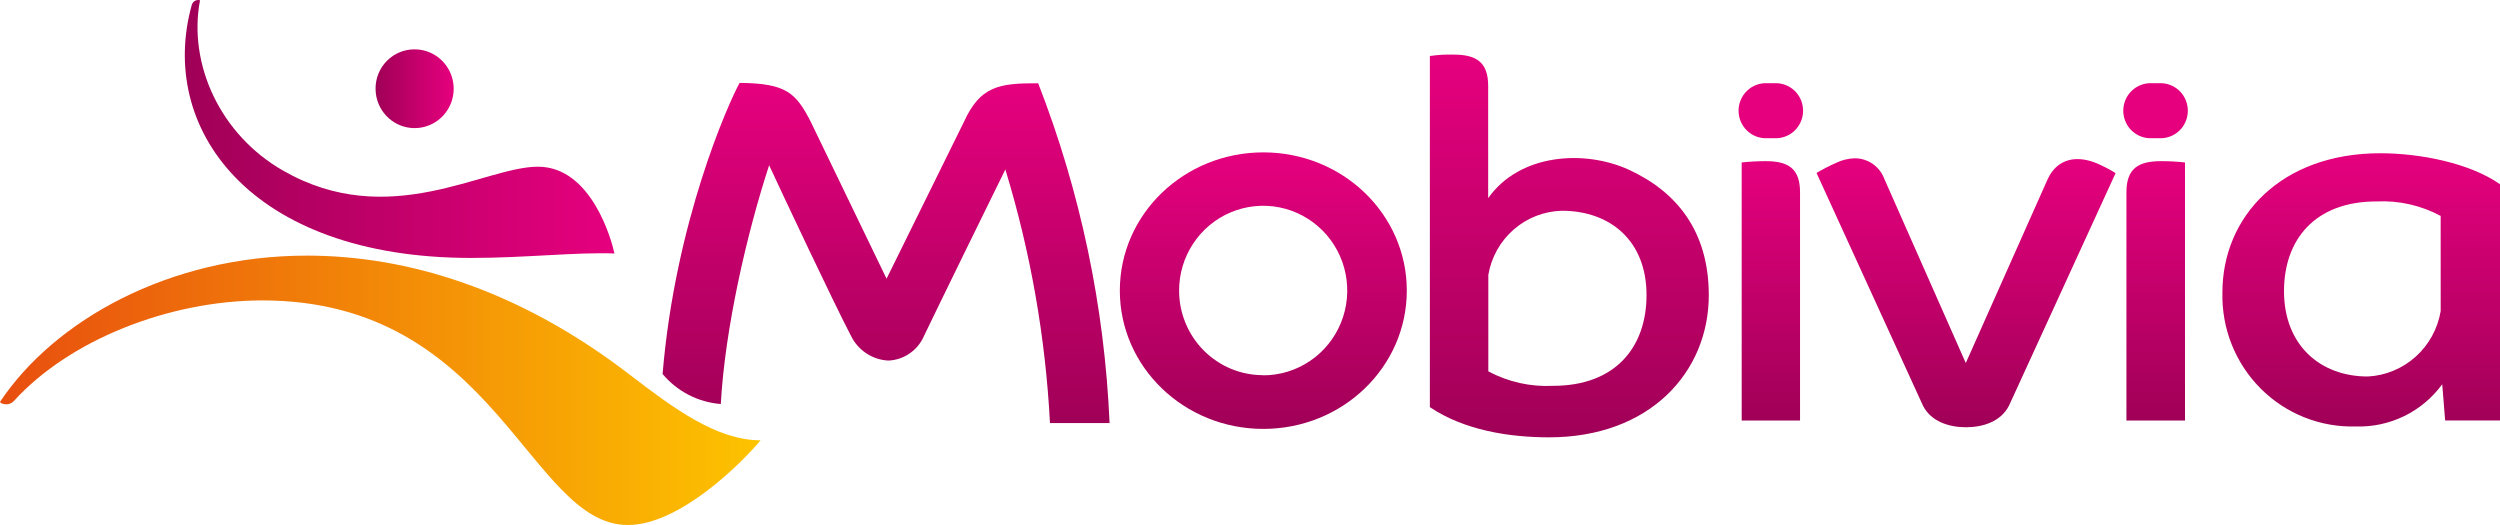
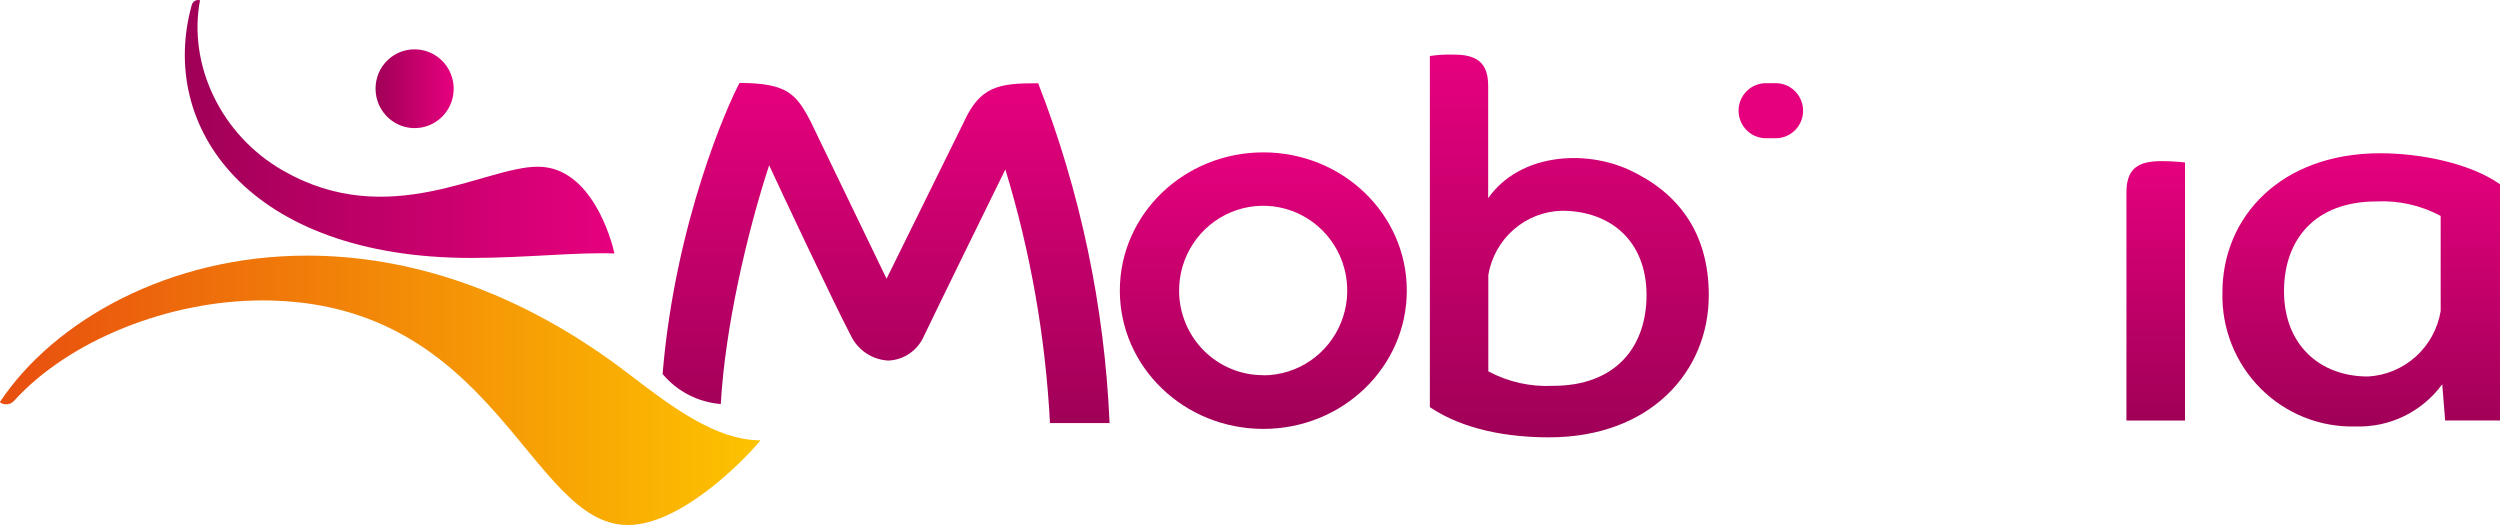
<svg xmlns="http://www.w3.org/2000/svg" width="200" height="42" viewBox="0 0 200 42">
  <g clip-path="url(#clip0_115_57)">
    <path d="M15.358 0.337C12.572 10.195 19.926 20.635 37.695 20.635C42.003 20.635 46.243 20.156 49.155 20.28C48.937 19.235 47.326 13.336 43.033 13.336C38.739 13.336 31.132 18.521 22.652 13.652C17.607 10.774 15.036 5.113 16.001 0.025C15.964 0.009 15.924 0.002 15.884 0.003C15.773 -0.004 15.662 0.024 15.569 0.085C15.475 0.145 15.403 0.234 15.363 0.339" fill="url(#paint0_linear_115_57)" />
    <path d="M0.007 32.123C-0.08 32.247 0.654 32.586 1.128 32.062C5.54 27.214 13.477 24.044 20.979 24.033C39.648 24.033 42.314 41.973 50.21 42C54.339 42.023 59.313 37.066 60.847 35.225C57.346 35.225 53.898 32.675 50.397 29.989C41.476 23.119 32.53 20.449 24.564 20.449C13.468 20.449 4.32 25.692 0.019 32.123" fill="url(#paint1_linear_115_57)" />
    <path d="M30.047 7.058C30.039 7.681 30.214 8.293 30.551 8.815C30.888 9.338 31.371 9.748 31.939 9.993C32.507 10.239 33.134 10.309 33.742 10.195C34.349 10.081 34.91 9.788 35.352 9.353C35.794 8.918 36.099 8.36 36.227 7.751C36.355 7.141 36.3 6.507 36.071 5.928C35.841 5.35 35.446 4.853 34.937 4.5C34.427 4.148 33.825 3.956 33.207 3.949H33.163C32.341 3.945 31.551 4.27 30.966 4.853C30.381 5.436 30.05 6.229 30.045 7.058" fill="url(#paint2_linear_115_57)" />
-     <path d="M163.814 14.332L157.263 29.043L150.747 14.313C150.568 13.83 150.247 13.414 149.828 13.119C149.408 12.825 148.91 12.665 148.398 12.663C147.88 12.675 147.371 12.797 146.902 13.021C146.36 13.262 145.833 13.533 145.322 13.835L153.835 32.447C154.474 33.716 155.902 34.18 157.279 34.18C158.657 34.18 160.076 33.717 160.723 32.447L169.248 13.847C168.814 13.579 168.363 13.34 167.897 13.133C166.251 12.385 164.614 12.604 163.814 14.332Z" fill="url(#paint3_linear_115_57)" />
-     <path d="M141.25 12.892C140.61 12.892 139.971 12.927 139.335 12.996V33.641H144.003V15.392C144.005 13.489 143.075 12.892 141.25 12.892Z" fill="url(#paint4_linear_115_57)" />
    <path d="M142.154 6.656H141.362C141.075 6.643 140.789 6.688 140.52 6.788C140.25 6.887 140.003 7.039 139.792 7.235C139.365 7.63 139.112 8.18 139.087 8.764C139.063 9.347 139.27 9.917 139.662 10.347C140.054 10.777 140.599 11.033 141.178 11.057C141.239 11.061 141.301 11.061 141.362 11.057H141.97C142.549 11.082 143.114 10.873 143.541 10.478C143.967 10.083 144.22 9.533 144.245 8.949C144.269 8.365 144.063 7.796 143.671 7.366C143.278 6.936 142.733 6.68 142.154 6.656Z" fill="#E6007E" />
    <path d="M170.114 15.392V33.641H174.8V12.996C174.165 12.927 173.526 12.892 172.887 12.892C171.048 12.892 170.114 13.489 170.114 15.392Z" fill="url(#paint5_linear_115_57)" />
-     <path d="M172.934 6.656H172.138C171.852 6.643 171.565 6.688 171.296 6.788C171.026 6.887 170.779 7.039 170.568 7.235C170.141 7.63 169.888 8.18 169.864 8.764C169.839 9.347 170.046 9.917 170.438 10.347C170.83 10.777 171.376 11.033 171.954 11.057C172.016 11.061 172.077 11.061 172.138 11.057H172.75C173.329 11.082 173.894 10.873 174.321 10.478C174.747 10.083 175 9.533 175.025 8.949C175.049 8.365 174.843 7.796 174.451 7.366C174.058 6.936 173.513 6.68 172.934 6.656Z" fill="#E6007E" />
    <path d="M77.112 9.755C75.253 13.52 72.039 20.044 70.925 22.297C69.892 20.152 66.716 13.573 64.849 9.719C63.671 7.439 62.906 6.66 59.167 6.633C58.287 8.23 54.021 17.721 53.007 29.921C53.587 30.612 54.297 31.18 55.096 31.592C55.895 32.004 56.768 32.252 57.663 32.321C57.996 26.298 59.737 18.709 61.531 13.22C62.595 15.519 66.701 24.238 68.076 26.862C68.353 27.433 68.777 27.918 69.304 28.266C69.83 28.615 70.44 28.815 71.069 28.845C71.681 28.82 72.274 28.62 72.779 28.27C73.284 27.92 73.681 27.433 73.924 26.866C75.033 24.551 78.897 16.666 80.428 13.556C82.44 20.145 83.639 26.96 83.998 33.845H88.766C88.365 24.528 86.434 15.342 83.054 6.662C79.873 6.644 78.408 6.919 77.112 9.755Z" fill="url(#paint6_linear_115_57)" />
    <path d="M130.307 13.578C126.756 11.957 121.575 12.282 119.054 15.851V6.873C119.054 4.987 118.117 4.369 116.302 4.369C115.662 4.35 115.022 4.387 114.389 4.48V32.572C117.141 34.42 120.729 34.987 123.923 34.987C131.989 34.987 136.703 29.77 136.703 23.609C136.7 18.463 134.106 15.325 130.307 13.578ZM124.25 30.866C122.45 30.96 120.658 30.56 119.066 29.709V21.992C119.305 20.582 120.022 19.3 121.094 18.364C122.167 17.428 123.528 16.897 124.946 16.861C128.845 16.861 131.722 19.283 131.722 23.601C131.722 27.78 129.231 30.866 124.249 30.866H124.25Z" fill="url(#paint7_linear_115_57)" />
    <path d="M190.42 12.26C182.45 12.26 177.793 17.36 177.793 23.391C177.757 24.812 178.008 26.226 178.531 27.546C179.055 28.866 179.84 30.065 180.838 31.068C181.837 32.072 183.027 32.86 184.338 33.384C185.649 33.908 187.052 34.157 188.461 34.116C189.799 34.161 191.128 33.877 192.333 33.289C193.538 32.702 194.583 31.827 195.378 30.741L195.612 33.638H200V14.738C197.555 13.032 193.592 12.26 190.42 12.26ZM195.255 24.884C195.019 26.294 194.314 27.582 193.255 28.534C192.197 29.485 190.848 30.045 189.432 30.12C185.564 30.12 182.72 27.562 182.72 23.295C182.72 19.178 185.184 16.115 190.12 16.115C191.903 16.027 193.677 16.427 195.253 17.273L195.255 24.884Z" fill="url(#paint8_linear_115_57)" />
    <path d="M101.066 12.19C94.722 12.19 89.587 17.14 89.587 23.247C89.587 29.354 94.719 34.312 101.066 34.312C107.412 34.312 112.544 29.362 112.544 23.247C112.544 17.132 107.41 12.19 101.066 12.19ZM101.066 30.014H101.046C99.267 30.016 97.56 29.306 96.3 28.039C95.04 26.772 94.331 25.053 94.328 23.259C94.325 21.918 94.716 20.605 95.453 19.489C96.189 18.372 97.238 17.5 98.466 16.984C99.694 16.468 101.046 16.33 102.351 16.589C103.656 16.848 104.856 17.491 105.799 18.437C106.742 19.384 107.385 20.591 107.648 21.906C107.91 23.221 107.78 24.585 107.274 25.825C106.768 27.066 105.908 28.127 104.804 28.875C103.699 29.622 102.4 30.023 101.069 30.026L101.066 30.014Z" fill="url(#paint9_linear_115_57)" />
  </g>
  <defs>
    <linearGradient id="paint0_linear_115_57" x1="14.785" y1="10.318" x2="49.155" y2="10.318" gradientUnits="userSpaceOnUse">
      <stop stop-color="#A00057" />
      <stop offset="1" stop-color="#E6007E" />
    </linearGradient>
    <linearGradient id="paint1_linear_115_57" x1="0" y1="31.224" x2="60.847" y2="31.224" gradientUnits="userSpaceOnUse">
      <stop stop-color="#E84E0F" />
      <stop offset="1" stop-color="#FDC300" />
    </linearGradient>
    <linearGradient id="paint2_linear_115_57" x1="30.045" y1="7.099" x2="36.294" y2="7.099" gradientUnits="userSpaceOnUse">
      <stop stop-color="#A00057" />
      <stop offset="1" stop-color="#E6007E" />
    </linearGradient>
    <linearGradient id="paint3_linear_115_57" x1="157.285" y1="34.18" x2="157.285" y2="12.663" gradientUnits="userSpaceOnUse">
      <stop stop-color="#A00057" />
      <stop offset="1" stop-color="#E6007E" />
    </linearGradient>
    <linearGradient id="paint4_linear_115_57" x1="141.669" y1="33.641" x2="141.669" y2="12.892" gradientUnits="userSpaceOnUse">
      <stop stop-color="#A00057" />
      <stop offset="1" stop-color="#E6007E" />
    </linearGradient>
    <linearGradient id="paint5_linear_115_57" x1="172.457" y1="33.641" x2="172.457" y2="12.892" gradientUnits="userSpaceOnUse">
      <stop stop-color="#A00057" />
      <stop offset="1" stop-color="#E6007E" />
    </linearGradient>
    <linearGradient id="paint6_linear_115_57" x1="70.887" y1="33.845" x2="70.887" y2="6.633" gradientUnits="userSpaceOnUse">
      <stop stop-color="#A00057" />
      <stop offset="1" stop-color="#E6007E" />
    </linearGradient>
    <linearGradient id="paint7_linear_115_57" x1="125.546" y1="34.987" x2="125.546" y2="4.364" gradientUnits="userSpaceOnUse">
      <stop stop-color="#A00057" />
      <stop offset="1" stop-color="#E6007E" />
    </linearGradient>
    <linearGradient id="paint8_linear_115_57" x1="188.895" y1="34.121" x2="188.895" y2="12.26" gradientUnits="userSpaceOnUse">
      <stop stop-color="#A00057" />
      <stop offset="1" stop-color="#E6007E" />
    </linearGradient>
    <linearGradient id="paint9_linear_115_57" x1="101.066" y1="34.312" x2="101.066" y2="12.19" gradientUnits="userSpaceOnUse">
      <stop stop-color="#A00057" />
      <stop offset="1" stop-color="#E6007E" />
    </linearGradient>
    <clipPath id="clip0_115_57">
      <rect width="200" height="42" fill="white" />
    </clipPath>
  </defs>
</svg>